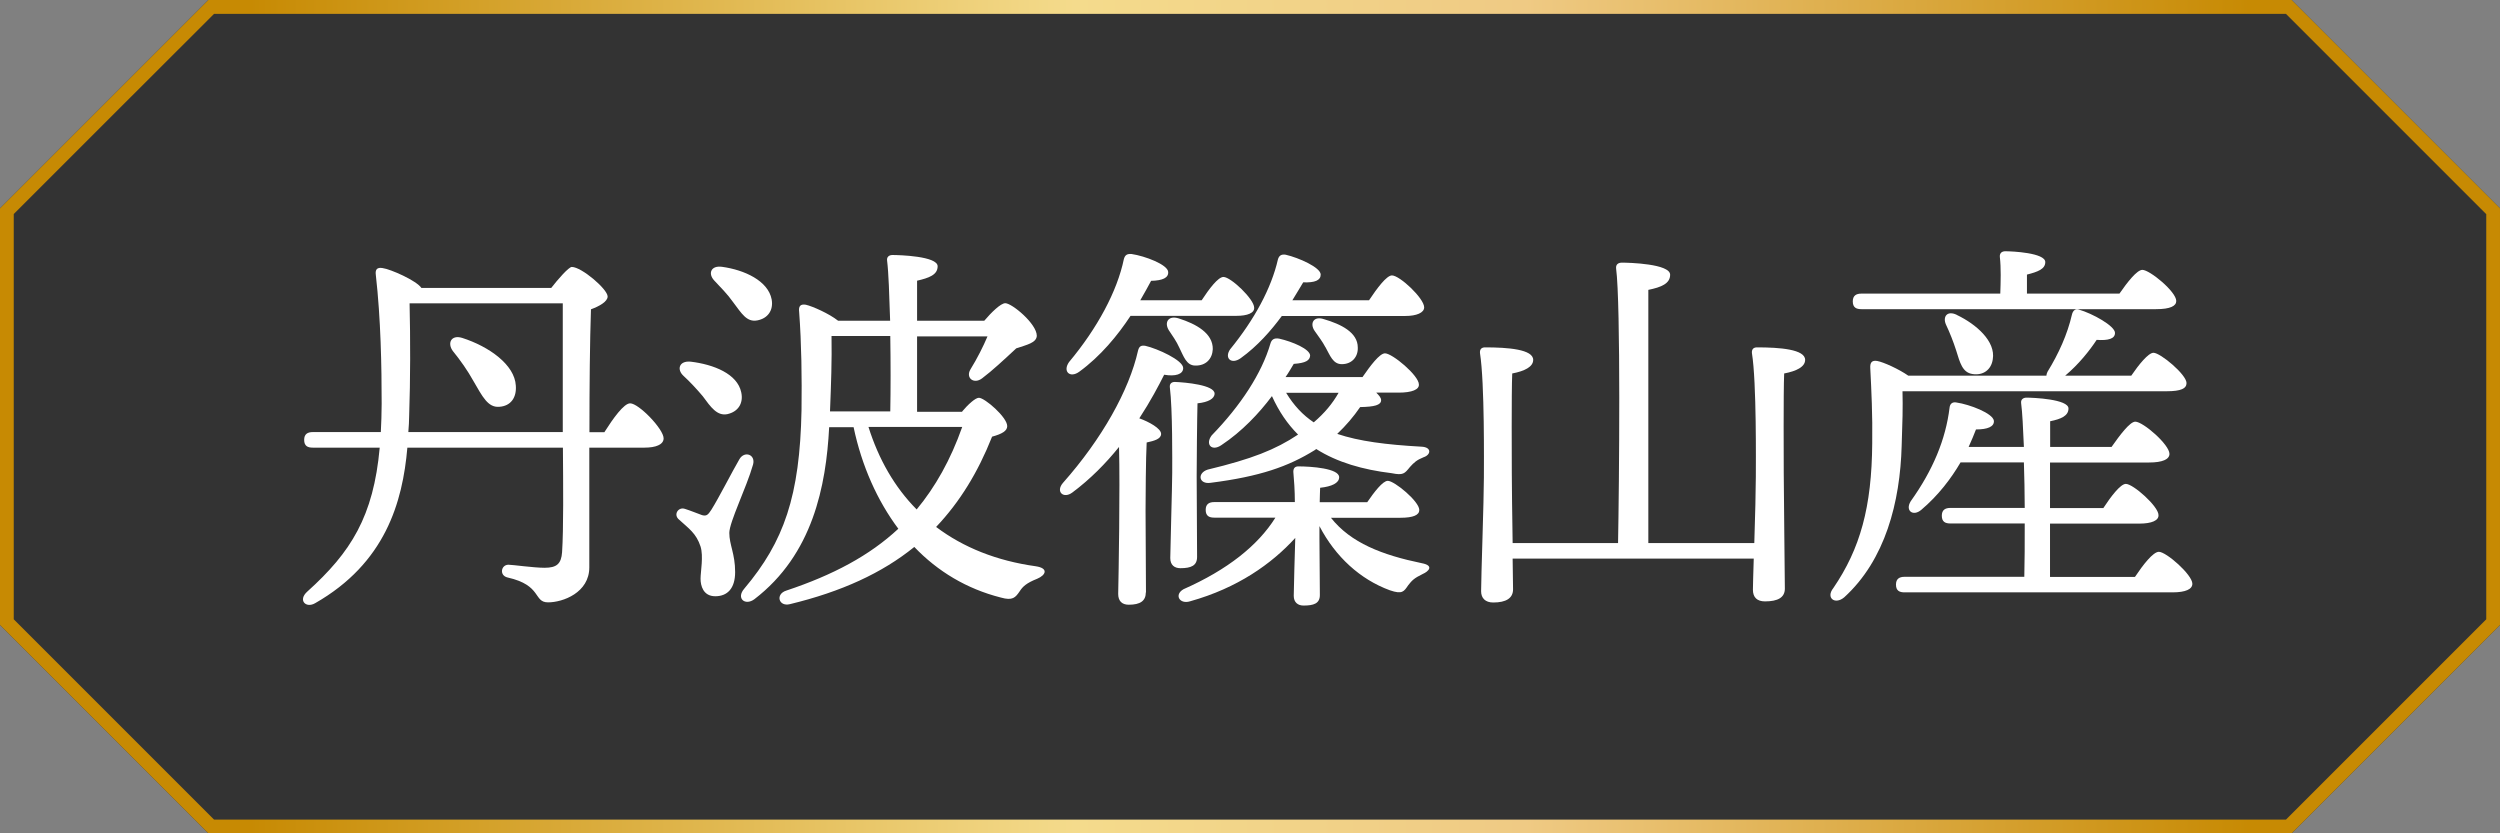
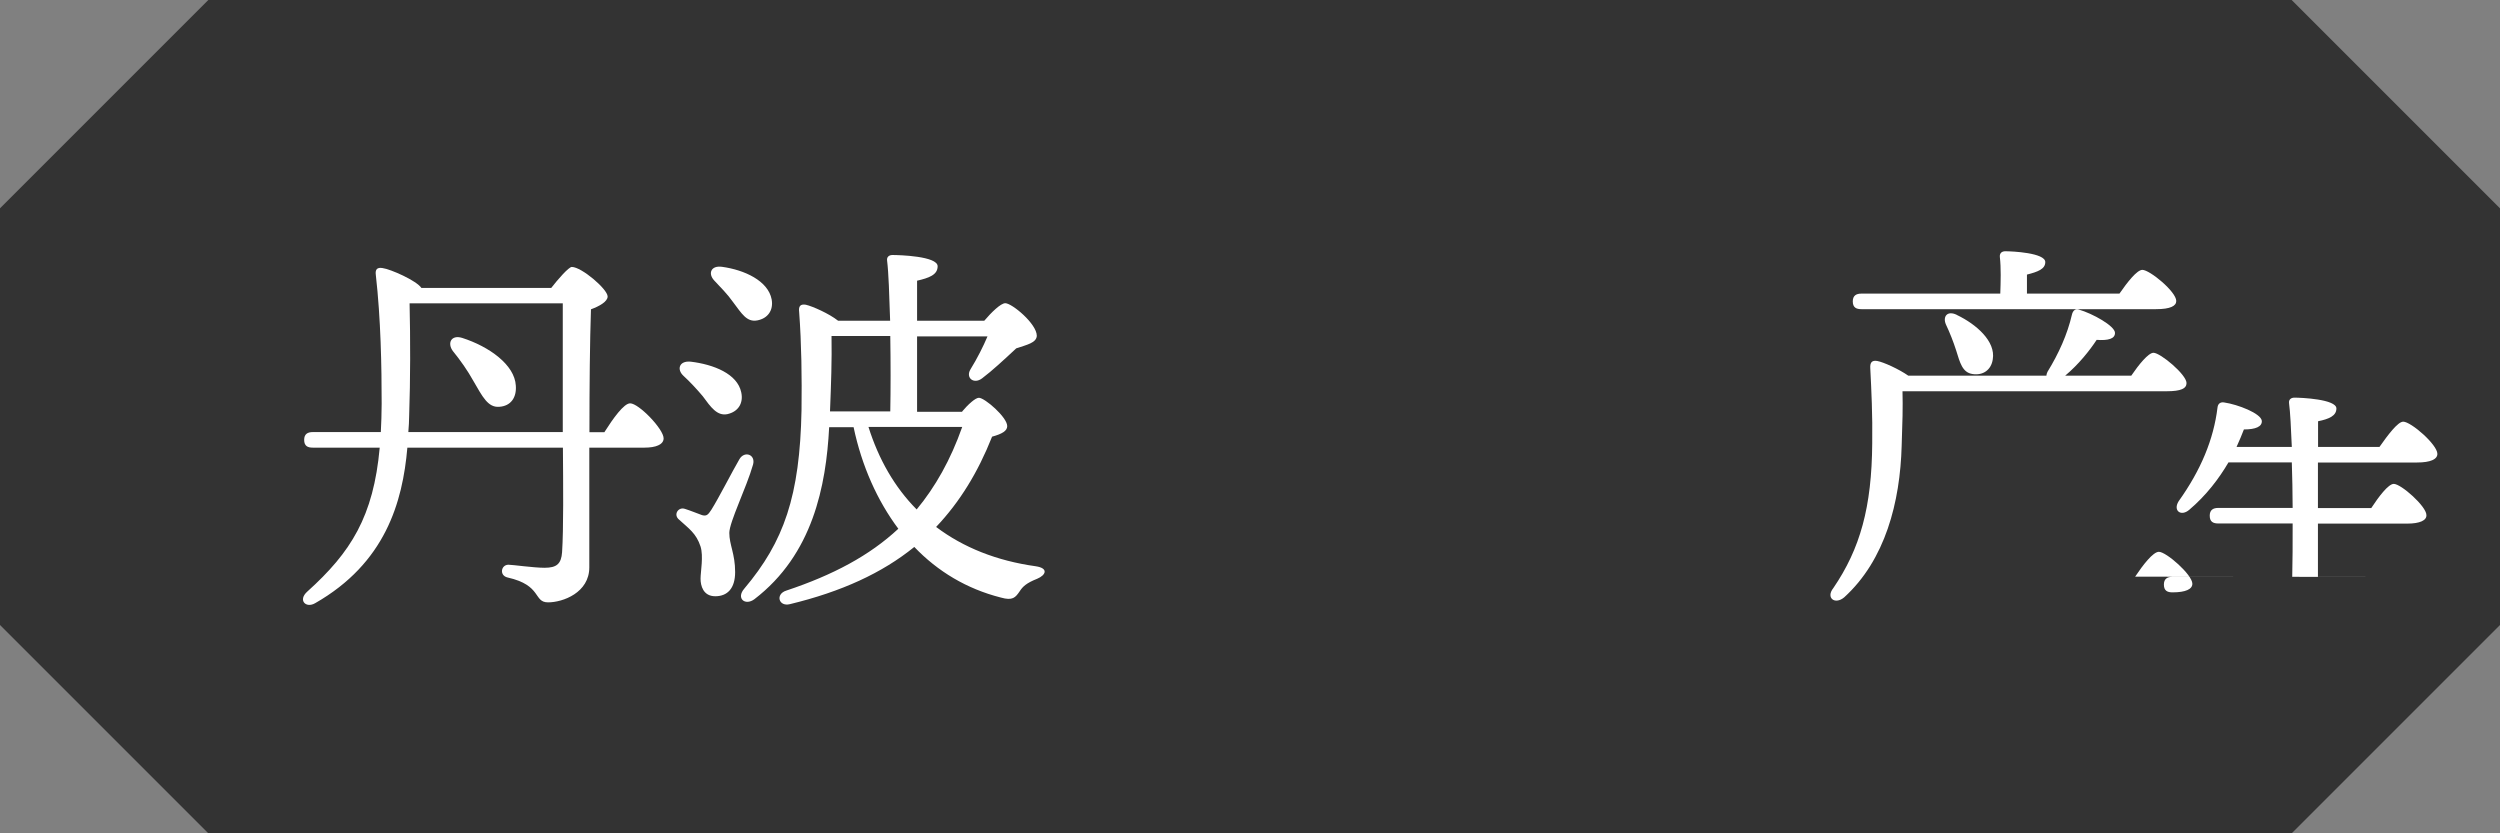
<svg xmlns="http://www.w3.org/2000/svg" id="uuid-05689cfb-63fb-4977-95f2-ead28ac3e3f1" width="180" height="60" viewBox="0 0 180 60">
  <rect x="0" y="0" width="180" height="60" fill="#808080" stroke="none" />
  <defs>
    <style>.uuid-7c313693-3ee2-4e67-8ba4-137748395ab6{fill:#fff;}.uuid-393a6f8c-f808-4223-bd5c-847692ce6892{fill:url(#uuid-9fbcbda8-4c35-4bb0-aee1-c0ff168f3b72);}.uuid-bdf58a0d-44ec-44cd-a5cf-35ef1c0a77fa{fill:#333;}</style>
    <linearGradient id="uuid-9fbcbda8-4c35-4bb0-aee1-c0ff168f3b72" x1="0" y1="30" x2="180" y2="30" gradientUnits="userSpaceOnUse">
      <stop offset=".1" stop-color="#c78a03" />
      <stop offset=".32" stop-color="#e5c05e" />
      <stop offset=".43" stop-color="#f4db8c" />
      <stop offset=".61" stop-color="#efca84" />
      <stop offset=".9" stop-color="#c78a03" />
    </linearGradient>
  </defs>
  <g id="uuid-4b393bb8-6fca-48f1-b590-4aad8e2763e3">
    <path class="uuid-bdf58a0d-44ec-44cd-a5cf-35ef1c0a77fa" d="M165,60H15L0,45V15L15,0h150c5.86,5.86,9.14,9.14,15,15v30l-15,15Z" />
-     <path class="uuid-393a6f8c-f808-4223-bd5c-847692ce6892" d="M164.59,1l7.21,7.21,7.21,7.21v29.17l-7.21,7.21-7.21,7.21H15.41l-7.21-7.21-7.21-7.21V15.41l7.21-7.21L15.41,1h149.17M165,0H15C9.14,5.86,5.86,9.14,0,15v30c5.86,5.86,9.14,9.14,15,15h150c5.86-5.86,9.14-9.14,15-15V15c-5.86-5.86-9.14-9.14-15-15h0Z" />
    <path class="uuid-7c313693-3ee2-4e67-8ba4-137748395ab6" d="M43.52,31.11c.62-.98,1.4-2.07,1.85-2.07.62,0,2.41,1.85,2.41,2.52,0,.45-.56.67-1.37.67h-3.98v8.62c0,1.82-1.9,2.52-2.97,2.52s-.42-1.23-2.91-1.79c-.62-.14-.48-.92.06-.92.28,0,1.82.22,2.6.22.87,0,1.2-.28,1.26-1.12.11-1.68.08-4.87.06-7.53h-11.2c-.34,3.95-1.6,8.32-6.64,11.2-.67.39-1.26-.22-.56-.84,3.14-2.83,4.76-5.4,5.21-10.36h-4.82c-.36,0-.62-.11-.62-.56,0-.42.25-.56.62-.56h4.9c.03-.64.06-1.32.06-2.04,0-2.66-.06-6.1-.42-9.27-.06-.42.11-.56.48-.5.59.08,2.44.9,2.8,1.43h9.35c.48-.62,1.26-1.51,1.48-1.51.7,0,2.58,1.6,2.58,2.13,0,.36-.59.7-1.2.92-.08,2.35-.11,5.52-.11,8.85h1.09ZM40.52,31.11v-9.27h-11.03c.06,2.6.06,5.43-.03,8.09,0,.39-.03.78-.06,1.18h11.12ZM37.14,27.78c.06.84-.36,1.46-1.2,1.51-.81.06-1.2-.73-1.85-1.85-.42-.76-.95-1.51-1.48-2.16-.42-.56-.14-1.2.67-.95,1.93.62,3.78,1.93,3.86,3.44Z" />
    <path class="uuid-7c313693-3ee2-4e67-8ba4-137748395ab6" d="M52.51,38.36c0,.87.42,1.51.42,2.83,0,1.18-.56,1.74-1.43,1.74s-1.06-.76-1.06-1.26.22-1.62,0-2.32c-.31-.95-.84-1.29-1.54-1.93-.45-.36-.06-.95.42-.78.36.11.92.34,1.23.45.31.08.42,0,.67-.39.53-.84,1.51-2.77,2.02-3.64.36-.62,1.18-.34.98.39-.48,1.68-1.71,4.14-1.71,4.93ZM49.73,26.04c1.65.2,3.36.87,3.64,2.21.17.78-.22,1.4-1.01,1.57-.73.14-1.18-.5-1.76-1.29-.42-.5-.92-1.04-1.4-1.48-.48-.45-.31-1.09.53-1.01ZM51.42,20.19c-.45-.48-.25-1.09.56-.98,1.62.22,3.33,1.01,3.58,2.35.14.78-.28,1.37-1.04,1.51-.76.14-1.12-.5-1.74-1.32-.39-.56-.92-1.09-1.37-1.57ZM69.28,29.62c.42-.5.95-.98,1.2-.98.42,0,2.04,1.4,2.04,2.04,0,.34-.36.56-1.09.76-1.01,2.55-2.32,4.7-4.03,6.5,1.96,1.48,4.37,2.44,7.17,2.83.95.14.73.64.11.9-.78.31-1.04.56-1.26.9-.31.45-.5.7-1.37.45-2.44-.62-4.54-1.88-6.22-3.64-2.32,1.88-5.24,3.22-8.96,4.12-.81.2-1.06-.73-.25-.98,3.36-1.12,5.99-2.52,8.06-4.45-1.51-2.02-2.63-4.51-3.22-7.31h-1.76c-.22,4.23-1.18,9.16-5.38,12.38-.67.5-1.34-.06-.73-.76,2.86-3.39,4-6.66,4.12-12.85.03-2.32,0-4.79-.17-7.06-.06-.45.11-.59.48-.53.48.11,1.68.64,2.32,1.15h3.75c-.06-1.85-.11-3.47-.22-4.34-.03-.25.14-.39.39-.39.48,0,3.25.08,3.25.81,0,.62-.62.84-1.48,1.04v2.88h4.84c.5-.59,1.18-1.26,1.51-1.26.48,0,2.27,1.48,2.27,2.35-.03.5-.7.64-1.48.9-.87.81-1.74,1.62-2.46,2.16-.59.45-1.2-.03-.84-.64.5-.81.92-1.65,1.23-2.38h-5.07v5.43h3.25ZM64.1,29.62c.03-1.54.03-3.53,0-5.43h-4.23c.03,1.76-.03,3.44-.11,5.43h4.34ZM62.53,30.74c.73,2.32,1.88,4.34,3.47,5.94,1.34-1.62,2.44-3.56,3.28-5.94h-6.75Z" />
-     <path class="uuid-7c313693-3ee2-4e67-8ba4-137748395ab6" d="M82.5,42.64c0,.62-.39.9-1.23.9-.5,0-.76-.28-.76-.78.03-1.37.14-7.59.06-10.58-.95,1.18-2.07,2.32-3.36,3.28-.64.48-1.23-.06-.67-.7,2.8-3.16,4.76-6.66,5.4-9.52.08-.31.22-.39.53-.34.87.2,2.72,1.04,2.72,1.6,0,.45-.56.62-1.37.48-.39.78-.98,1.9-1.79,3.14.7.25,1.57.73,1.57,1.12,0,.36-.48.5-1.04.62-.06,1.01-.08,4.17-.08,4.9l.03,5.91ZM81.4,22.74c-.92,1.4-2.16,2.91-3.7,4.03-.67.48-1.2-.03-.73-.7,2.04-2.44,3.47-5.1,3.95-7.42.08-.28.22-.39.56-.36.95.14,2.6.76,2.63,1.29.03.42-.39.62-1.23.64-.2.39-.48.87-.78,1.4h4.42c.53-.81,1.18-1.68,1.57-1.68.53,0,2.21,1.6,2.21,2.21.03.39-.5.59-1.26.59h-7.64ZM84.88,22.93c1.23.39,2.46,1.06,2.44,2.21-.03.7-.5,1.2-1.26,1.18-.64,0-.84-.67-1.15-1.29-.2-.45-.5-.87-.76-1.26-.34-.56-.03-1.09.73-.84ZM86.19,40.1c0,.62-.42.81-1.2.81-.42,0-.73-.22-.73-.73,0-.59.14-5.26.14-6.13,0-.92.03-4.54-.17-6.16-.03-.25.11-.39.36-.39.78.03,2.86.22,2.86.84,0,.36-.45.62-1.23.7-.03.95-.06,4.45-.06,5.24l.03,5.82ZM95.82,37.27c1.43,1.82,3.7,2.69,6.55,3.28.9.17.5.59.06.78-.64.31-.78.48-1.04.81-.31.45-.42.67-1.32.36-2.13-.78-3.92-2.41-5.07-4.62v.9c0,.53.03,3.5.03,4.06,0,.62-.45.76-1.18.76-.39,0-.7-.22-.7-.7s.08-3.22.11-4.17c-1.71,1.88-4.17,3.61-7.56,4.56-.78.25-1.18-.48-.48-.87,3.16-1.4,5.35-3.14,6.61-5.15h-4.4c-.36,0-.62-.11-.62-.56,0-.42.25-.56.62-.56h5.8c0-.81-.06-1.65-.11-2.18,0-.25.11-.39.36-.39.92,0,2.94.14,2.94.78,0,.42-.53.67-1.37.76,0,.22-.03.59-.03,1.04h3.42c.5-.73,1.12-1.54,1.48-1.54.48,0,2.27,1.48,2.27,2.1,0,.36-.42.56-1.37.56h-5.01ZM99.1,28.28c.2.2.34.36.34.53,0,.36-.48.48-1.51.5-.48.7-1.01,1.32-1.65,1.93,1.57.53,3.53.78,6.05.92.78.03.7.59.17.76-.5.2-.7.39-.98.7-.39.48-.48.62-1.32.45-2.07-.25-3.92-.78-5.43-1.74l-.11.08c-1.9,1.18-3.95,1.9-7.48,2.35-.87.14-1.01-.7-.22-.95,3.16-.76,4.87-1.43,6.5-2.52-.76-.76-1.37-1.65-1.88-2.77-.92,1.23-2.16,2.55-3.64,3.53-.7.48-1.18-.06-.7-.7,2.1-2.16,3.61-4.48,4.23-6.61.08-.28.25-.42.62-.36.98.22,2.24.76,2.24,1.23-.03.34-.31.53-1.18.59-.17.28-.36.62-.59.95h5.54c.56-.81,1.23-1.71,1.62-1.71.53,0,2.44,1.6,2.44,2.24.03.36-.48.59-1.46.59h-1.6ZM92.3,22.74c-.78,1.06-1.76,2.18-2.97,3.05-.67.48-1.2,0-.76-.64,1.74-2.13,2.97-4.4,3.44-6.47.08-.28.25-.39.56-.34.95.22,2.52.92,2.52,1.43,0,.42-.42.59-1.26.56-.22.36-.48.81-.78,1.29h5.52c.56-.84,1.26-1.79,1.65-1.79.56,0,2.32,1.65,2.32,2.3,0,.39-.56.62-1.34.62h-8.9ZM92.6,28.28c.56.92,1.2,1.6,1.99,2.13.78-.67,1.34-1.34,1.79-2.13h-3.78ZM95.43,25c-.2-.39-.5-.78-.78-1.18-.36-.53-.08-1.09.67-.84,1.23.36,2.44.95,2.44,2.04.03.67-.42,1.2-1.15,1.2-.64,0-.84-.62-1.18-1.23Z" />
-     <path class="uuid-7c313693-3ee2-4e67-8ba4-137748395ab6" d="M126.31,39.09c.06-1.85.11-3.89.11-4.76,0-.92.06-6.8-.28-8.9-.03-.28.11-.42.36-.42,1.65,0,3.47.14,3.47.9,0,.5-.62.81-1.51.98-.06,1.4-.03,6.33-.03,7.17,0,1.46.08,7.42.08,8.32,0,.64-.5.92-1.43.92-.56,0-.87-.28-.87-.84,0-.34.03-1.18.06-2.24h-17.36l.03,2.21c0,.64-.5.95-1.43.95-.56,0-.87-.31-.87-.81,0-1.01.2-6.61.2-8.18,0-.95.06-6.8-.28-8.96-.03-.28.11-.42.36-.42,1.65,0,3.47.14,3.47.9,0,.5-.62.81-1.51.98-.06,1.4-.03,6.36-.03,7.2s.03,3.05.06,5.01h7.59c.08-4.17.2-17.19-.14-19.77-.03-.28.14-.42.42-.42.5,0,3.47.08,3.47.87,0,.64-.64.9-1.57,1.09v18.23h7.62Z" />
-     <path class="uuid-7c313693-3ee2-4e67-8ba4-137748395ab6" d="M136.98,28.17c.03,1.18,0,2.21-.06,3.92-.11,4.06-1.18,8.23-4.14,10.92-.67.56-1.34.03-.78-.67,1.93-2.83,2.77-5.82,2.8-10.44.03-1.99-.06-3.81-.14-5.38-.03-.45.14-.59.5-.53.45.08,1.57.59,2.24,1.06h9.94c0-.08.03-.17.08-.28.81-1.32,1.43-2.69,1.76-4.12.06-.25.22-.45.5-.36.98.28,2.6,1.18,2.6,1.68,0,.42-.48.56-1.32.5-.5.76-1.29,1.76-2.27,2.58h4.76c.53-.78,1.23-1.65,1.6-1.65.5,0,2.38,1.57,2.38,2.18,0,.39-.39.59-1.43.59h-19.04ZM134.02,22.26c-.36,0-.62-.11-.62-.56,0-.42.25-.56.62-.56h10c.03-.84.06-1.85-.03-2.63-.03-.28.14-.42.39-.42.48,0,2.88.11,2.88.78,0,.5-.53.7-1.32.9v1.37h6.66c.56-.81,1.26-1.71,1.65-1.71.53,0,2.44,1.57,2.44,2.24,0,.36-.42.59-1.46.59h-21.22ZM153.73,41.52c.56-.84,1.29-1.79,1.71-1.79.53,0,2.41,1.65,2.41,2.3,0,.39-.48.62-1.43.62h-19.29c-.36,0-.62-.11-.62-.56,0-.42.25-.56.62-.56h8.62c.03-1.09.03-2.44.03-3.84h-5.35c-.36,0-.62-.11-.62-.56,0-.42.25-.56.62-.56h5.35c0-1.12-.03-2.24-.06-3.28h-4.56c-.67,1.15-1.6,2.38-2.83,3.42-.59.5-1.18.06-.76-.62,1.6-2.24,2.52-4.45,2.8-6.75.03-.28.22-.42.5-.36.95.14,2.63.78,2.69,1.32.03.42-.45.62-1.29.62-.14.36-.31.78-.53,1.26h3.98c-.06-1.37-.11-2.49-.2-3.16-.03-.25.14-.39.39-.39.48,0,3.02.11,3.02.78,0,.53-.53.76-1.32.92v1.85h4.42c.59-.84,1.32-1.82,1.71-1.82.56,0,2.46,1.65,2.46,2.32,0,.39-.5.62-1.46.62h-7.14v3.28h3.84c.53-.81,1.23-1.74,1.62-1.74.53,0,2.35,1.62,2.35,2.24.03.39-.48.62-1.37.62h-6.44v3.84h6.1ZM140.9,22.68c1.4.67,2.8,1.9,2.58,3.19-.11.76-.7,1.18-1.46,1.06-.73-.11-.9-.81-1.18-1.71-.2-.62-.45-1.26-.73-1.85-.25-.56.08-1.04.78-.7Z" />
+     <path class="uuid-7c313693-3ee2-4e67-8ba4-137748395ab6" d="M136.98,28.17c.03,1.18,0,2.21-.06,3.92-.11,4.06-1.18,8.23-4.14,10.92-.67.56-1.34.03-.78-.67,1.93-2.83,2.77-5.82,2.8-10.44.03-1.99-.06-3.81-.14-5.38-.03-.45.14-.59.5-.53.45.08,1.57.59,2.24,1.06h9.94c0-.08.03-.17.08-.28.81-1.32,1.43-2.69,1.76-4.12.06-.25.22-.45.5-.36.98.28,2.6,1.18,2.6,1.68,0,.42-.48.56-1.32.5-.5.76-1.29,1.76-2.27,2.58h4.76c.53-.78,1.23-1.65,1.6-1.65.5,0,2.38,1.57,2.38,2.18,0,.39-.39.59-1.43.59h-19.04ZM134.02,22.26c-.36,0-.62-.11-.62-.56,0-.42.25-.56.62-.56h10c.03-.84.06-1.85-.03-2.63-.03-.28.14-.42.39-.42.48,0,2.88.11,2.88.78,0,.5-.53.7-1.32.9v1.37h6.66c.56-.81,1.26-1.71,1.65-1.71.53,0,2.44,1.57,2.44,2.24,0,.36-.42.59-1.46.59h-21.22ZM153.73,41.52c.56-.84,1.29-1.79,1.71-1.79.53,0,2.41,1.65,2.41,2.3,0,.39-.48.62-1.43.62c-.36,0-.62-.11-.62-.56,0-.42.25-.56.62-.56h8.62c.03-1.09.03-2.44.03-3.84h-5.35c-.36,0-.62-.11-.62-.56,0-.42.25-.56.62-.56h5.35c0-1.12-.03-2.24-.06-3.28h-4.56c-.67,1.15-1.6,2.38-2.83,3.42-.59.5-1.18.06-.76-.62,1.6-2.24,2.52-4.45,2.8-6.75.03-.28.22-.42.5-.36.95.14,2.63.78,2.69,1.32.03.42-.45.62-1.29.62-.14.36-.31.78-.53,1.26h3.98c-.06-1.37-.11-2.49-.2-3.16-.03-.25.14-.39.39-.39.48,0,3.02.11,3.02.78,0,.53-.53.76-1.32.92v1.85h4.42c.59-.84,1.32-1.82,1.71-1.82.56,0,2.46,1.65,2.46,2.32,0,.39-.5.62-1.46.62h-7.14v3.28h3.84c.53-.81,1.23-1.74,1.62-1.74.53,0,2.35,1.62,2.35,2.24.03.39-.48.62-1.37.62h-6.44v3.84h6.1ZM140.9,22.68c1.4.67,2.8,1.9,2.58,3.19-.11.76-.7,1.18-1.46,1.06-.73-.11-.9-.81-1.18-1.71-.2-.62-.45-1.26-.73-1.85-.25-.56.08-1.04.78-.7Z" />
  </g>
</svg>